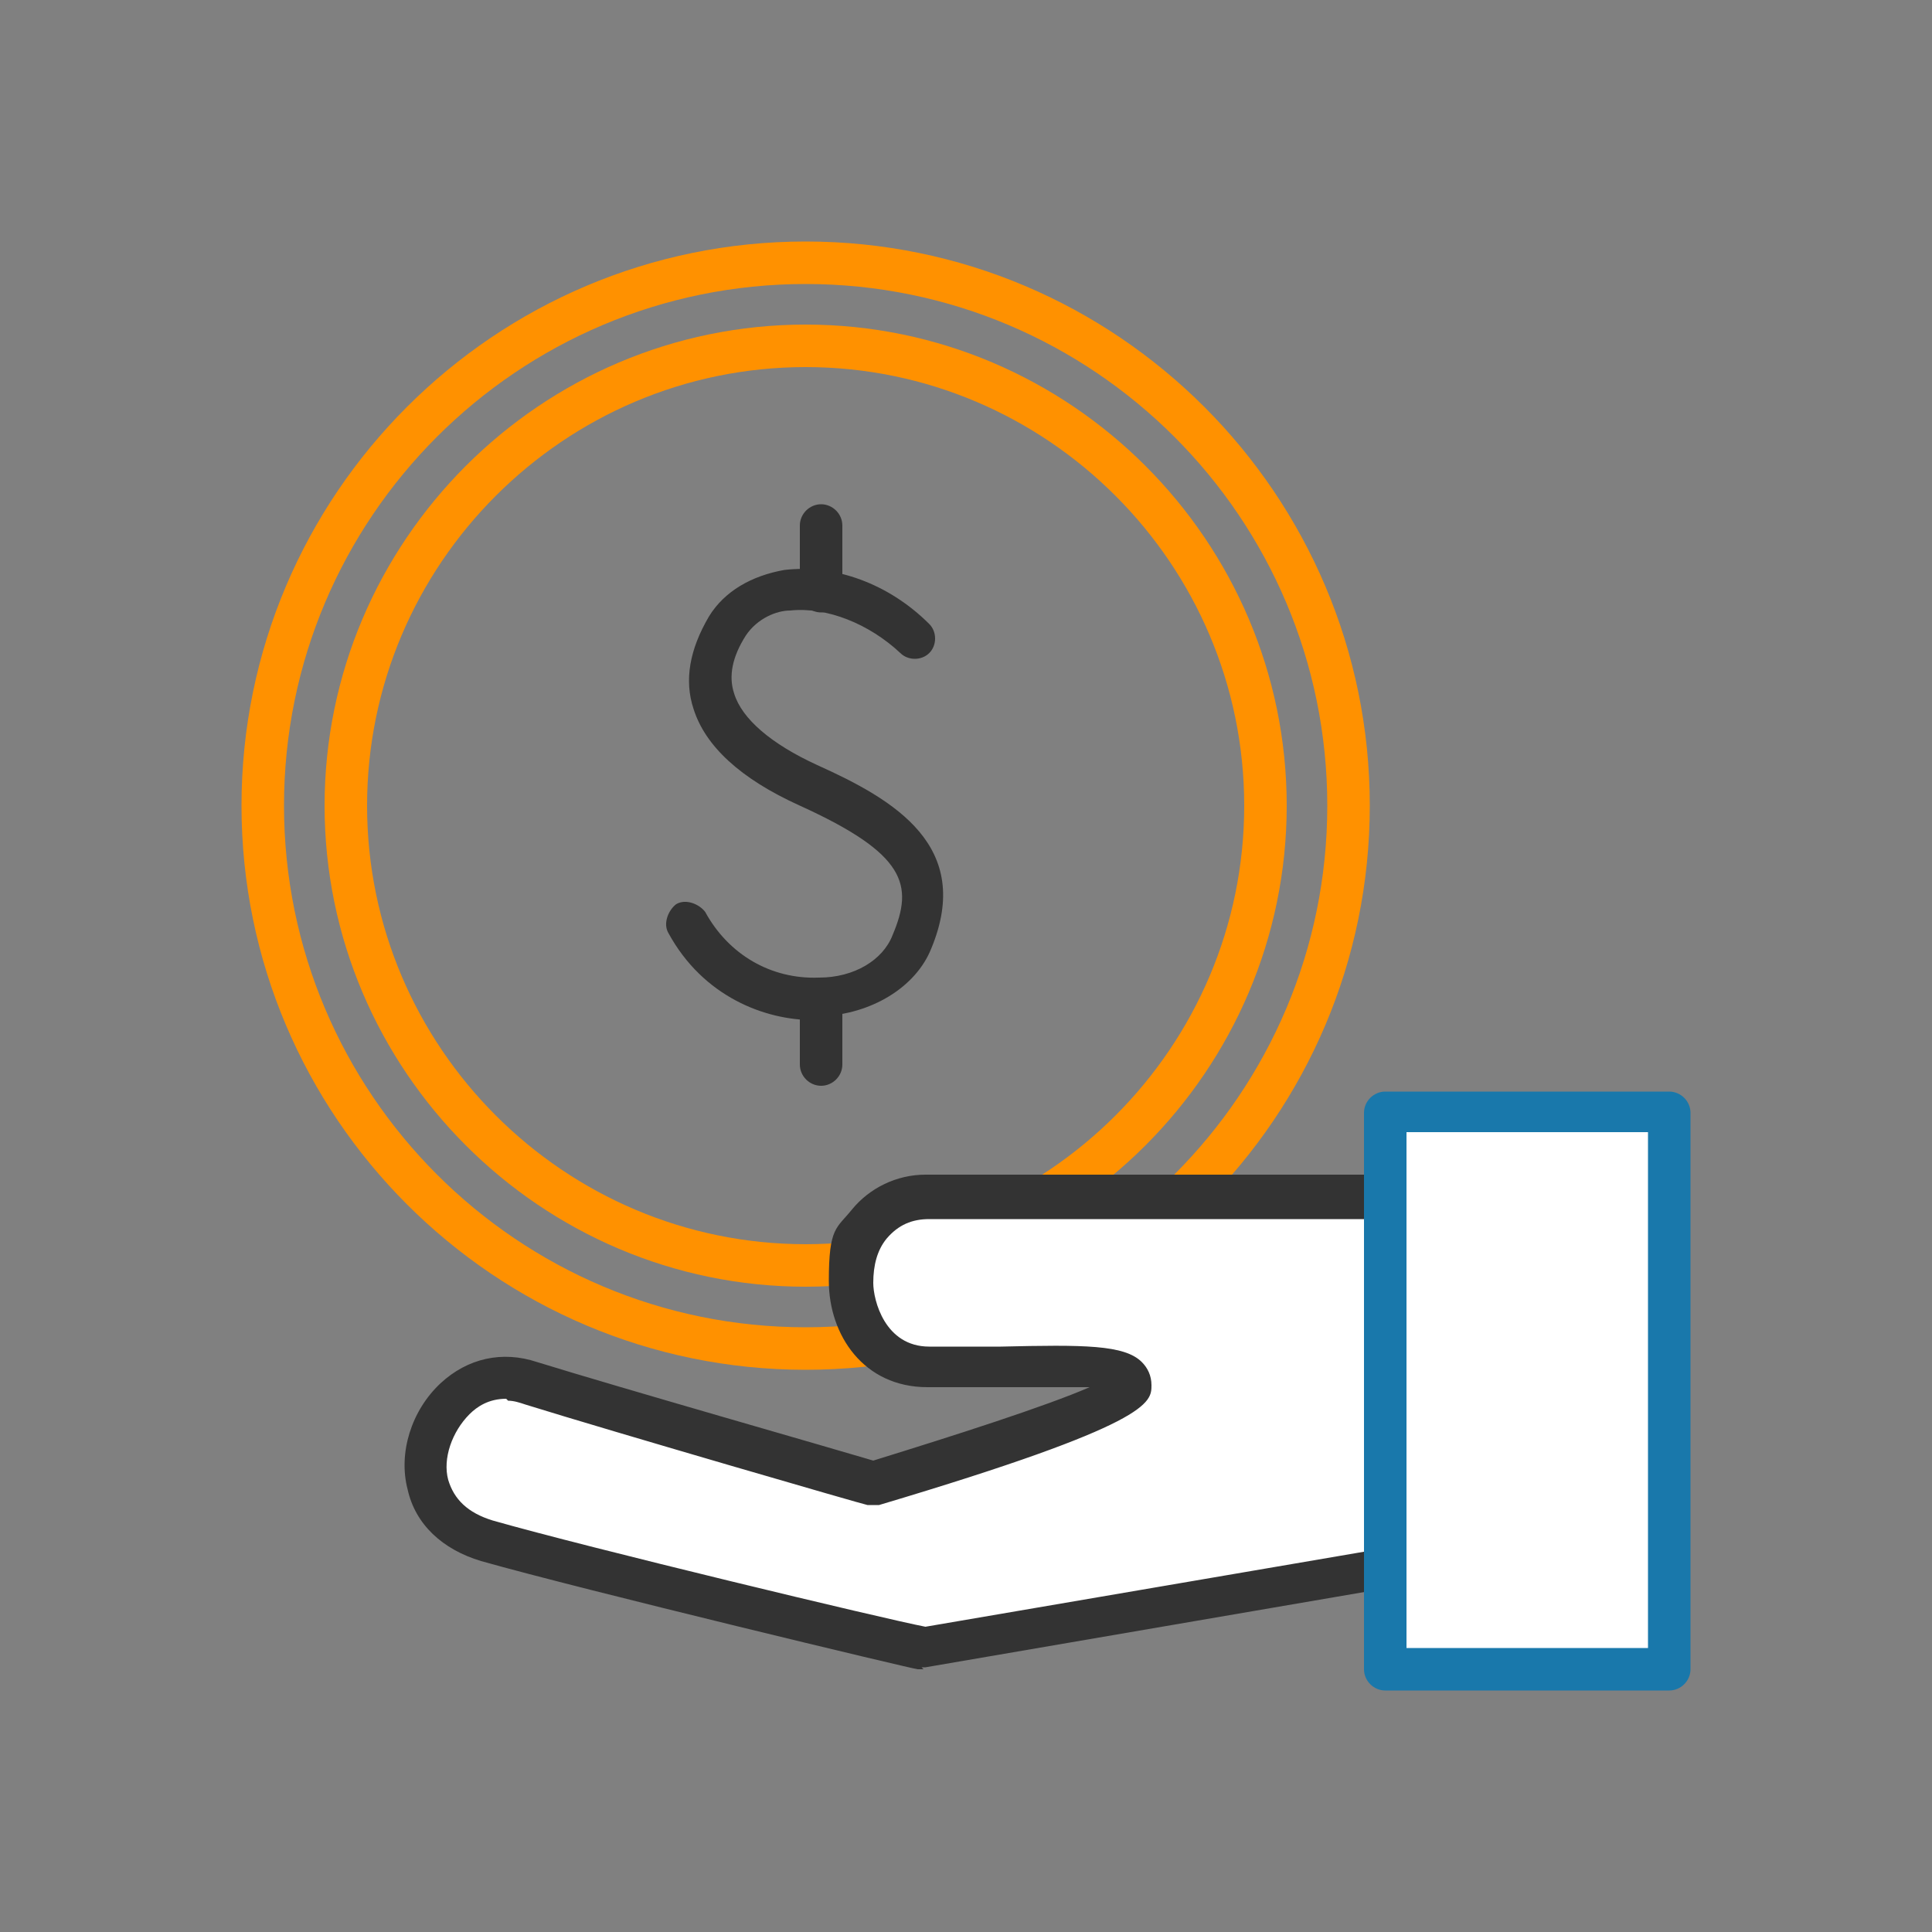
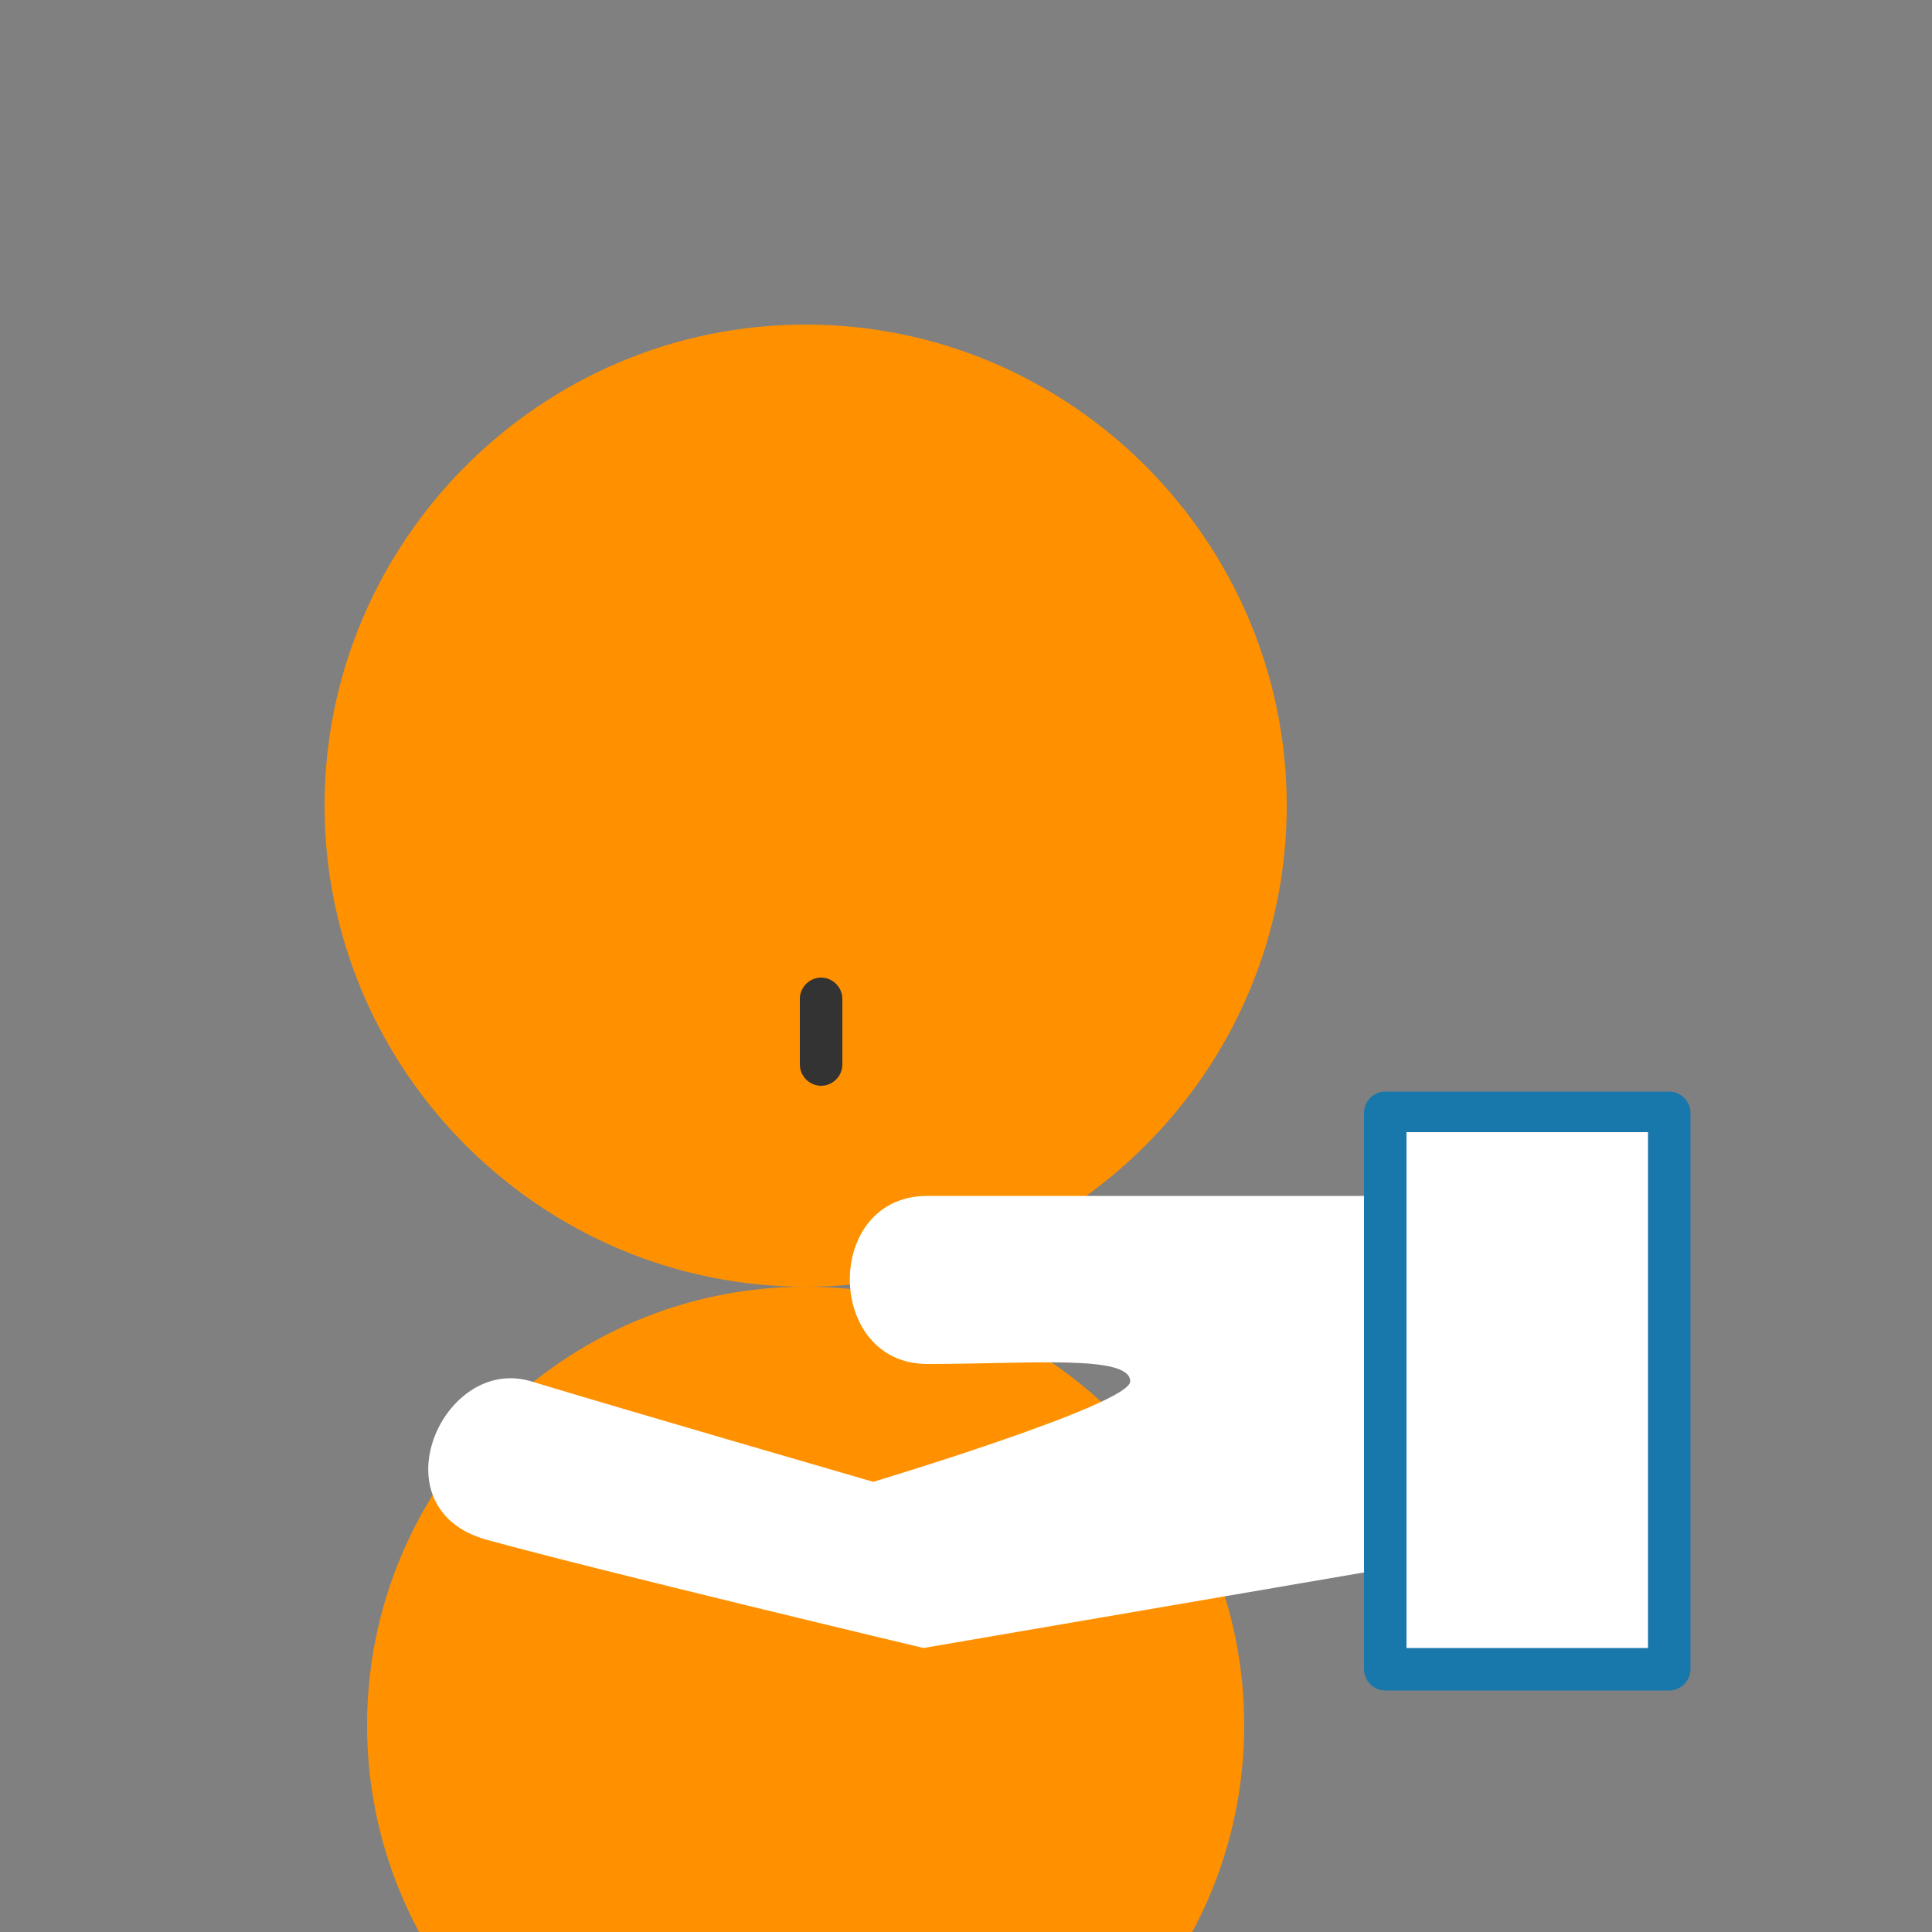
<svg xmlns="http://www.w3.org/2000/svg" id="Layer_1" viewBox="0 0 100 100">
  <rect x="0" y="0" width="100" height="100" fill="#808080" stroke="none" />
  <defs>
    <style> .st0 { fill: #ff9100; } .st1 { fill: #1978ab; } .st2 { fill: #fff; } .st3 { fill: #333; } </style>
  </defs>
  <g>
-     <path class="st0" d="M41.7,70.9c-16.1,0-29.2-13.1-29.2-29.2s13.1-29.2,29.2-29.2,29.2,13.1,29.2,29.2-13.1,29.2-29.2,29.2ZM41.7,14.7c-14.9,0-27,12.1-27,27s12.1,27,27,27,27-12.1,27-27-12.1-27-27-27Z" />
-     <path class="st0" d="M41.7,66.6c-13.7,0-24.9-11.2-24.9-24.9s11.2-24.9,24.9-24.9,24.9,11.2,24.9,24.9-11.2,24.9-24.9,24.9ZM41.7,19c-12.5,0-22.7,10.2-22.7,22.7s10.2,22.7,22.7,22.7,22.7-10.2,22.7-22.7-10.2-22.7-22.7-22.7Z" />
+     <path class="st0" d="M41.7,66.6c-13.7,0-24.9-11.2-24.9-24.9s11.2-24.9,24.9-24.9,24.9,11.2,24.9,24.9-11.2,24.9-24.9,24.9Zc-12.5,0-22.7,10.2-22.7,22.7s10.2,22.7,22.7,22.7,22.7-10.2,22.7-22.7-10.2-22.7-22.7-22.7Z" />
  </g>
  <g>
    <g>
      <path class="st2" d="M71.7,61.9h-23.7c-5.4,0-5.3,8.7,0,8.7s10.5-.5,10.5.9c0,1.2-13.3,5.2-13.3,5.2,0,0-13.1-3.8-17.7-5.2s-8.1,6.6-2.3,8.2,22.6,5.6,22.6,5.6l23.9-4.1v-19.2Z" />
-       <path class="st3" d="M47.8,86.4c0,0-.2,0-.3,0-.2,0-17.3-4.1-22.6-5.6-2-.6-3.4-1.9-3.8-3.7-.5-1.9.2-4.1,1.7-5.5,1.4-1.3,3.2-1.7,5-1.1,4.2,1.3,15.4,4.5,17.4,5.1,4.2-1.3,8.9-2.8,11.2-3.8-1.2,0-3,0-4.6,0-1.2,0-2.5,0-3.8,0-3.3,0-5.1-2.7-5.1-5.5s.4-2.7,1.2-3.7c.9-1.1,2.3-1.8,3.8-1.8h23.7c.6,0,1.1.5,1.1,1.1v19.2c0,.5-.4,1-.9,1.1l-23.9,4.1c0,0-.1,0-.2,0ZM26.2,72.4c-.9,0-1.5.4-1.9.8-.9.9-1.4,2.3-1.1,3.4.3,1,1,1.7,2.3,2.1,4.9,1.4,20.3,5.1,22.4,5.5l22.8-3.9v-17.2h-22.6c-.9,0-1.6.3-2.2,1-.5.6-.7,1.4-.7,2.3s.6,3.3,2.9,3.3,2.6,0,3.7,0c4.3-.1,6.4-.1,7.3.8.3.3.5.7.5,1.2,0,.9,0,2-14.1,6.2-.2,0-.4,0-.6,0-.1,0-13.2-3.8-17.7-5.2-.3-.1-.6-.2-.9-.2Z" />
    </g>
    <g>
      <rect class="st2" x="71.7" y="57.6" width="14.7" height="28.8" />
      <path class="st1" d="M86.4,87.5h-14.7c-.6,0-1.1-.5-1.1-1.1v-28.8c0-.6.5-1.1,1.1-1.1h14.7c.6,0,1.1.5,1.1,1.1v28.8c0,.6-.5,1.1-1.1,1.1ZM72.8,85.3h12.5v-26.7h-12.5v26.7Z" />
    </g>
  </g>
  <g>
-     <path class="st3" d="M42.1,52.8c-2.5,0-5.7-1.2-7.5-4.5-.3-.5,0-1.2.4-1.5.5-.3,1.2,0,1.5.4,1.2,2.2,3.4,3.5,5.9,3.4,1.8,0,3.3-.9,3.8-2.2,1.1-2.6.7-4.2-4.8-6.7-3.1-1.4-4.9-3.1-5.5-5-.5-1.5-.2-3.1.8-4.8.8-1.3,2.2-2.1,3.9-2.4,2.6-.3,5.4.7,7.5,2.8.4.4.4,1.1,0,1.5-.4.4-1.1.4-1.5,0-1.6-1.5-3.8-2.4-5.7-2.2-.7,0-1.7.4-2.3,1.3-.7,1.1-.9,2.1-.6,3,.4,1.3,1.9,2.6,4.3,3.7,4,1.8,8.1,4.2,5.9,9.5-.8,2-3.1,3.4-5.7,3.5-.1,0-.3,0-.4,0Z" />
-     <path class="st3" d="M42.5,31.7c-.6,0-1.1-.5-1.1-1.1v-3.4c0-.6.5-1.1,1.1-1.1s1.1.5,1.1,1.1v3.4c0,.6-.5,1.1-1.1,1.1Z" />
    <path class="st3" d="M42.5,56.2c-.6,0-1.1-.5-1.1-1.1v-3.4c0-.6.5-1.1,1.1-1.1s1.1.5,1.1,1.1v3.4c0,.6-.5,1.1-1.1,1.1Z" />
  </g>
</svg>